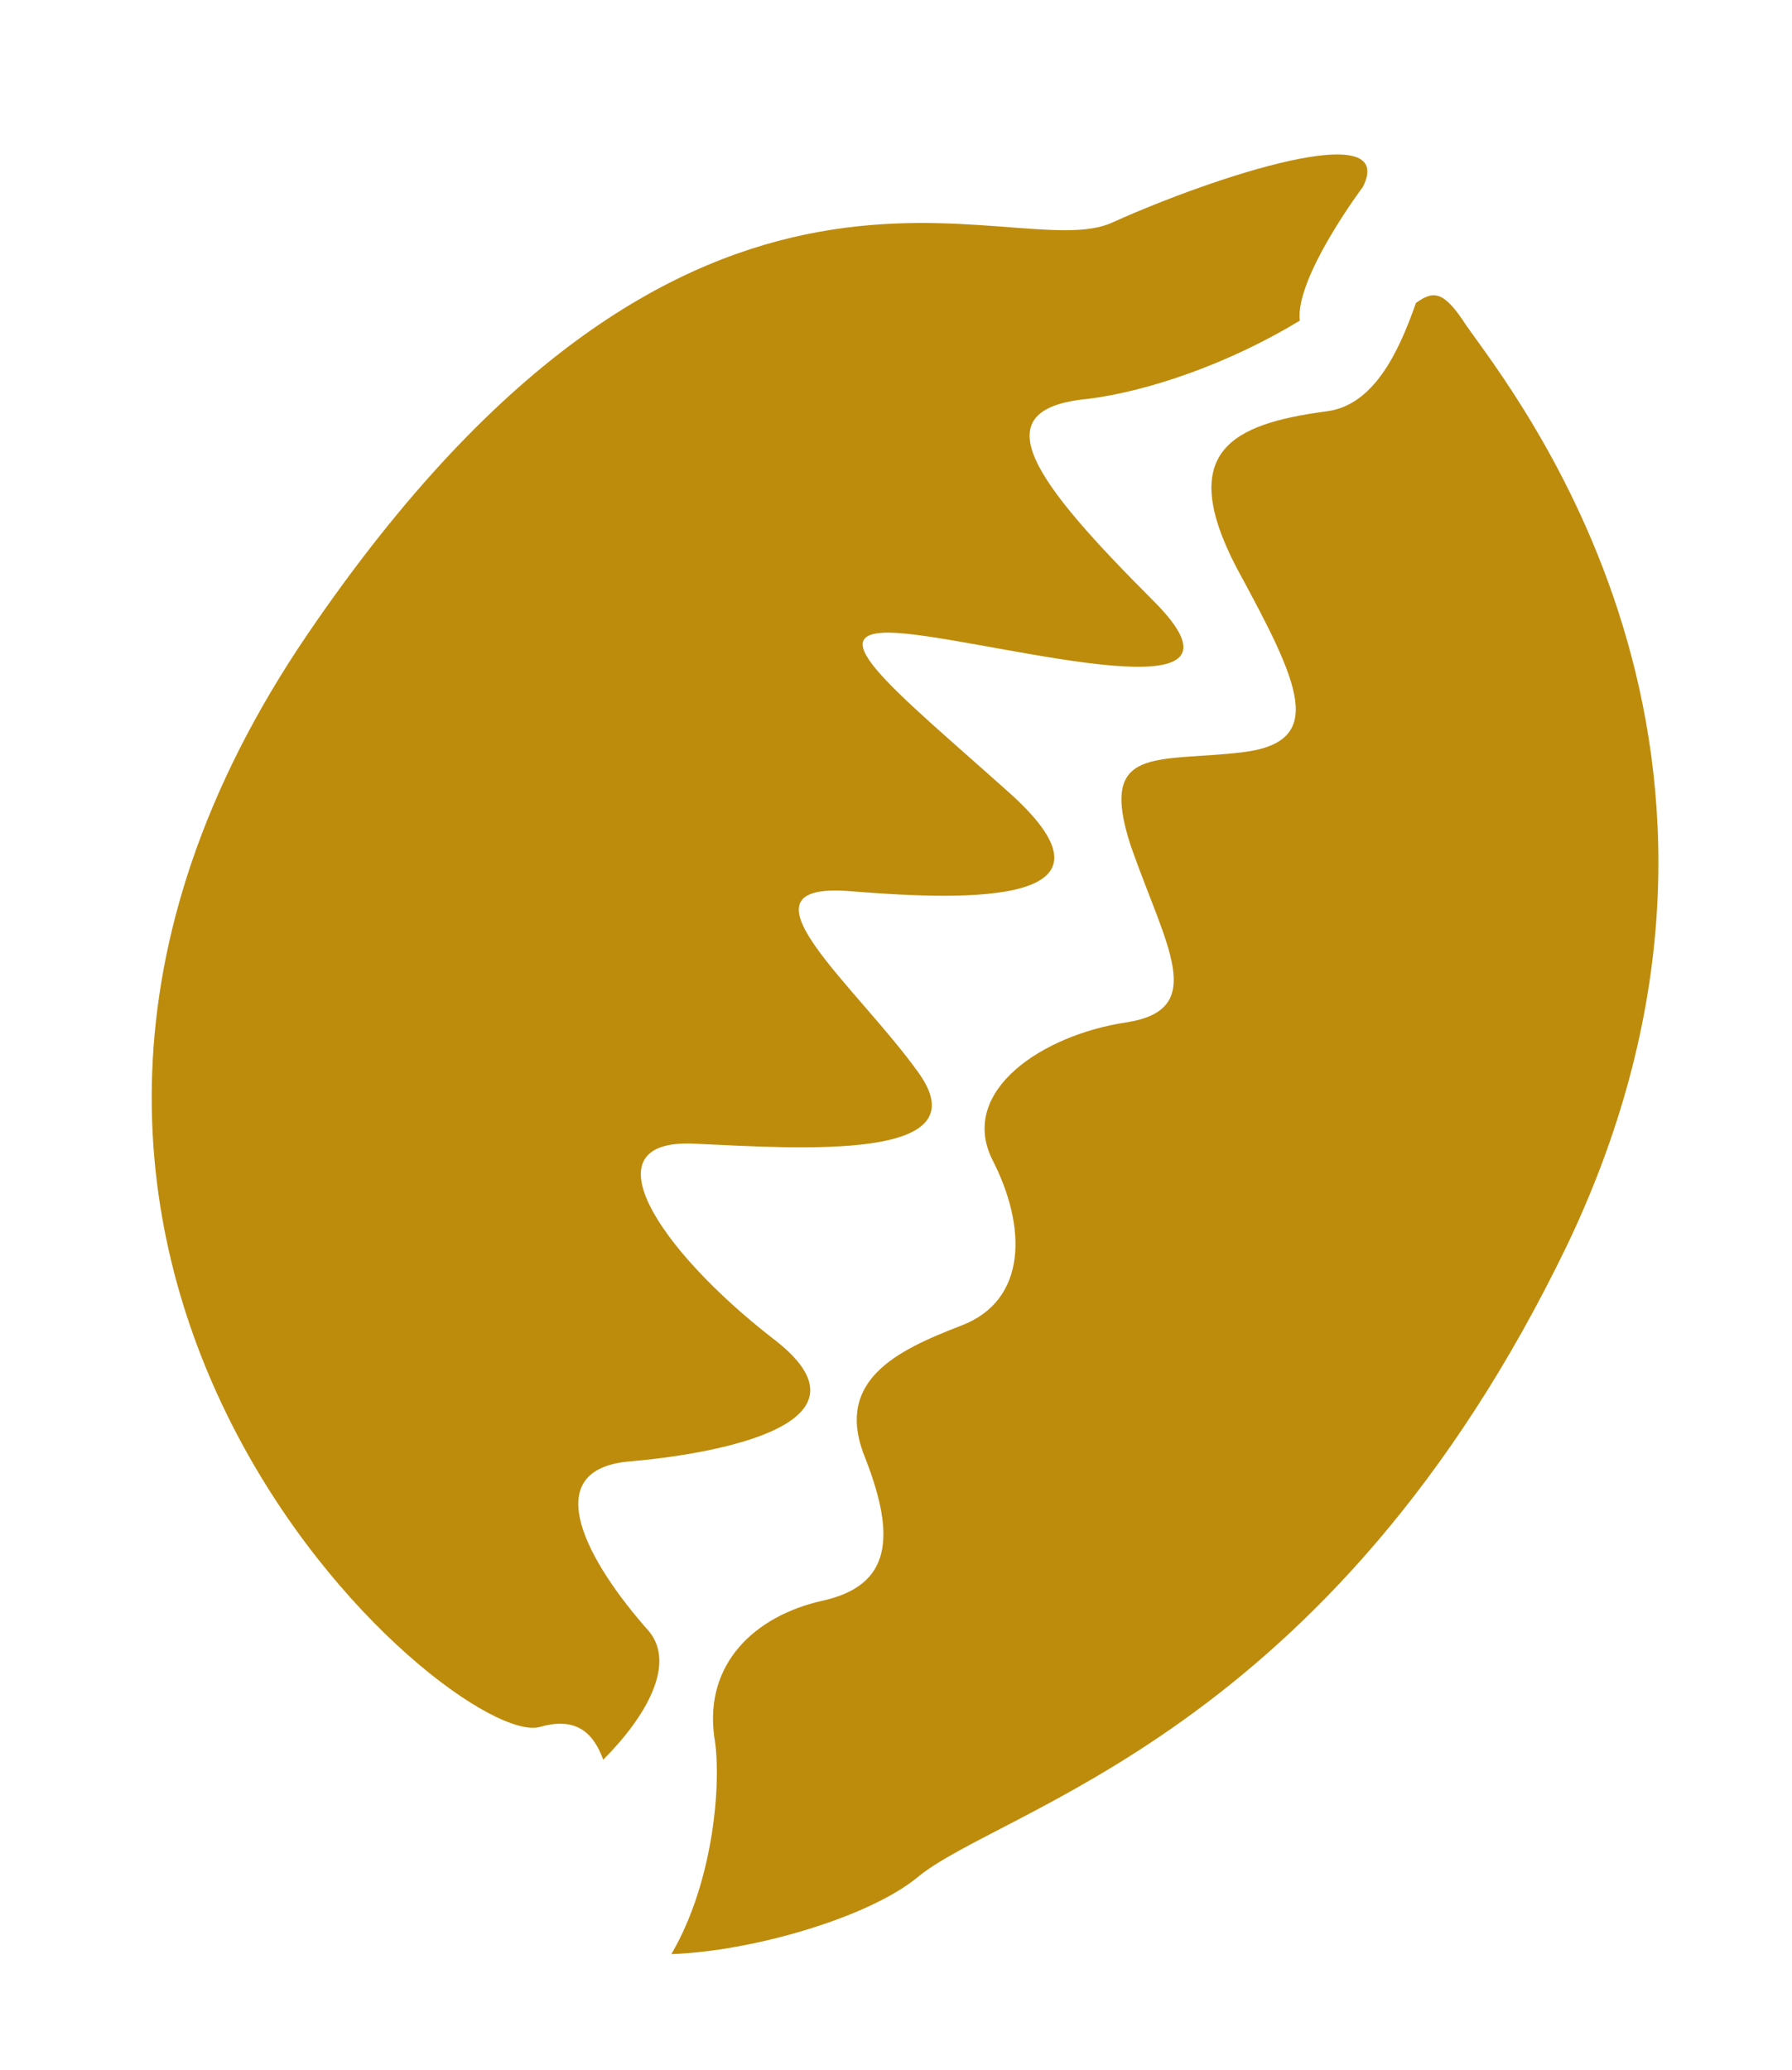
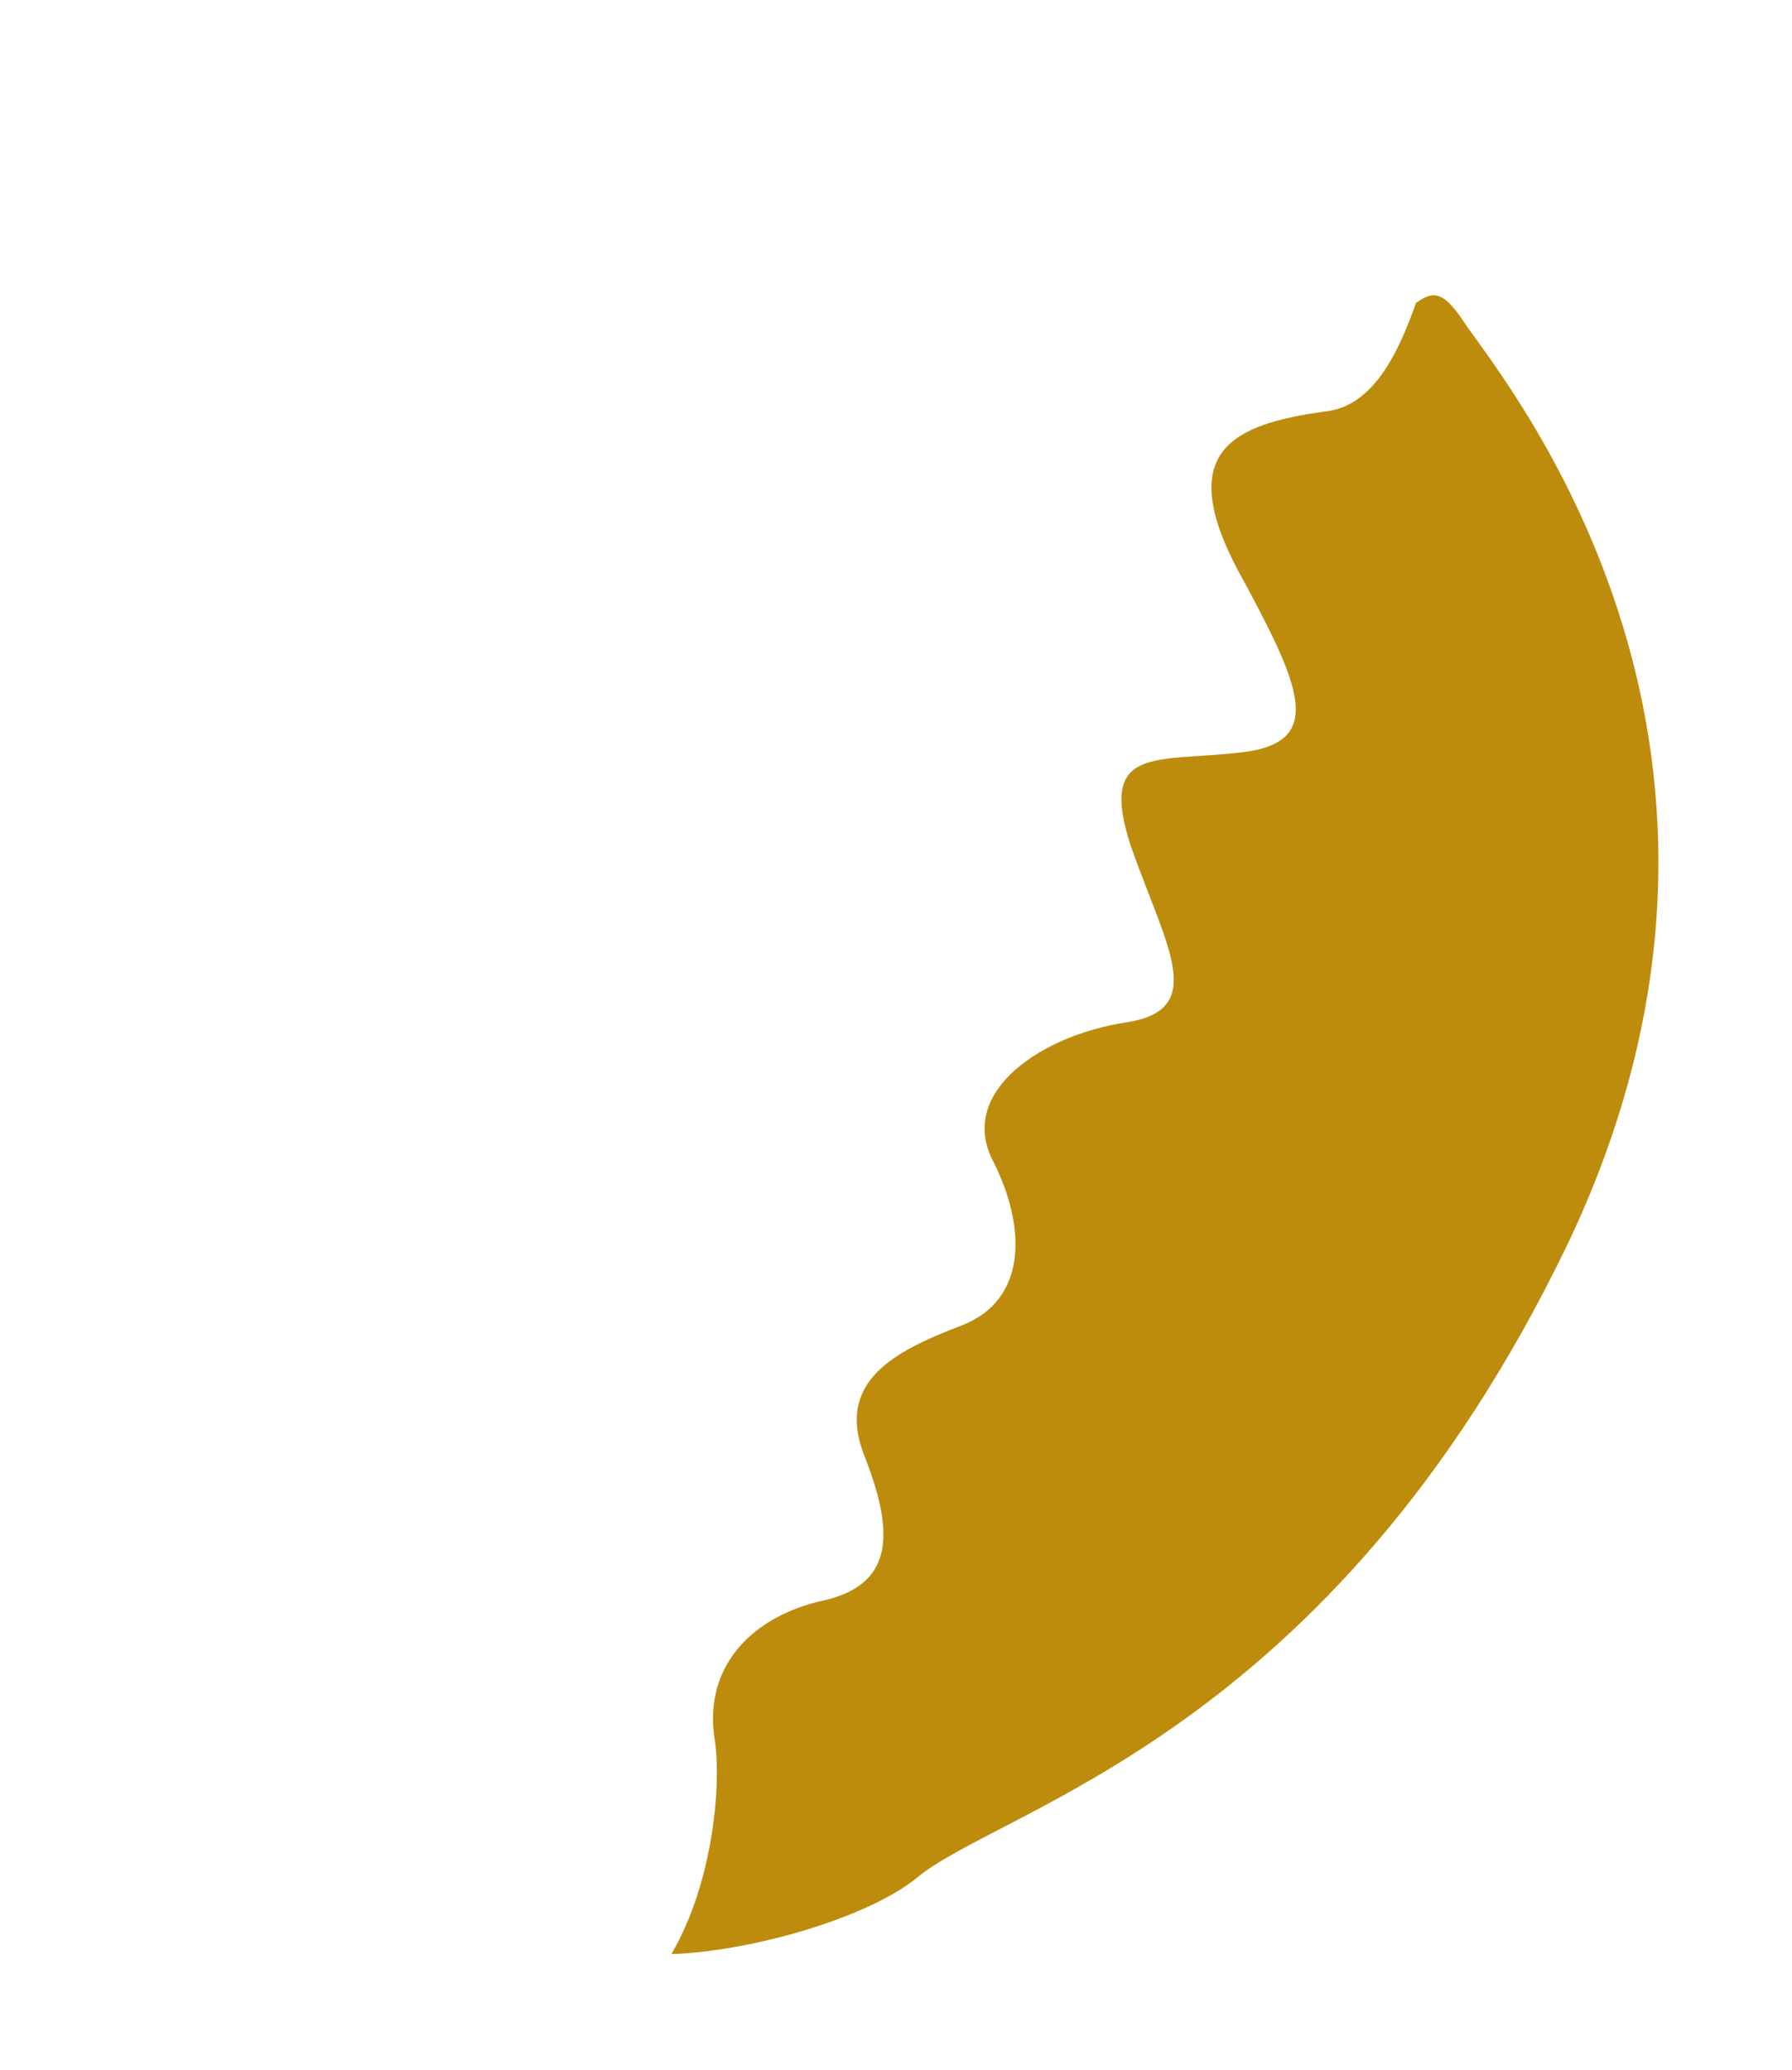
<svg xmlns="http://www.w3.org/2000/svg" width="100%" height="100%" viewBox="0 0 71 82" xml:space="preserve" style="fill-rule:evenodd;clip-rule:evenodd;stroke-linejoin:round;stroke-miterlimit:2;">
  <g transform="matrix(1,0,0,1,-79,-75)">
-     <path d="M104.7,139.6C105.8,140.9 104.6,143 102.9,144.7C102.5,143.6 101.8,143 100.4,143.4C97,144.4 74.3,124.9 91.2,100.1C106.6,77.5 119.1,85.7 123.1,83.8C127.1,82 134.4,79.6 133,82.4C133,82.4 130.3,86 130.5,87.7C127.7,89.4 124.5,90.5 122.1,90.8C117.8,91.2 120,94.1 124.7,98.8C129.4,103.5 118.9,100.5 114.9,100.1C111,99.7 114.3,102.2 119.1,106.5C123.8,110.8 117.6,110.7 112.7,110.3C107.8,109.9 112.9,114 115.4,117.5C117.9,121 110.8,120.5 106.5,120.3C102.2,120.1 105.1,124.5 109.6,128C114.1,131.4 107.4,132.6 103.8,132.9C100.3,133.3 102.3,136.9 104.7,139.6Z" style="fill:rgb(190,140,12);fill-rule:nonzero;" />
    <path d="M141.1,124.3C131.7,143.8 118.6,146.6 115.3,149.4C113.3,151 108.7,152.3 105.6,152.4C107.3,149.5 107.6,145.5 107.3,143.8C106.9,140.9 108.9,139 111.6,138.4C114.3,137.8 114.5,135.9 113.3,132.8C112,129.7 114.5,128.5 117.1,127.5C119.7,126.5 119.7,123.6 118.3,120.9C117,118.2 120.3,116 123.6,115.5C126.9,115 125.2,112.5 123.8,108.5C122.5,104.5 124.8,105.2 128.2,104.8C131.6,104.4 130.5,102.1 128,97.5C125.6,92.9 127.8,91.8 131.5,91.3C133.4,91.1 134.4,89 135.1,87C135.8,86.5 136.2,86.5 137.1,87.9C139,90.6 150.4,104.8 141.1,124.3Z" style="fill:rgb(190,140,12);fill-rule:nonzero;" />
  </g>
  <g transform="matrix(1,0,0,1,-79,-75)">
    <path d="M105.2,152.5L105.6,152.5L105.2,152.5Z" style="fill-rule:nonzero;" />
  </g>
</svg>